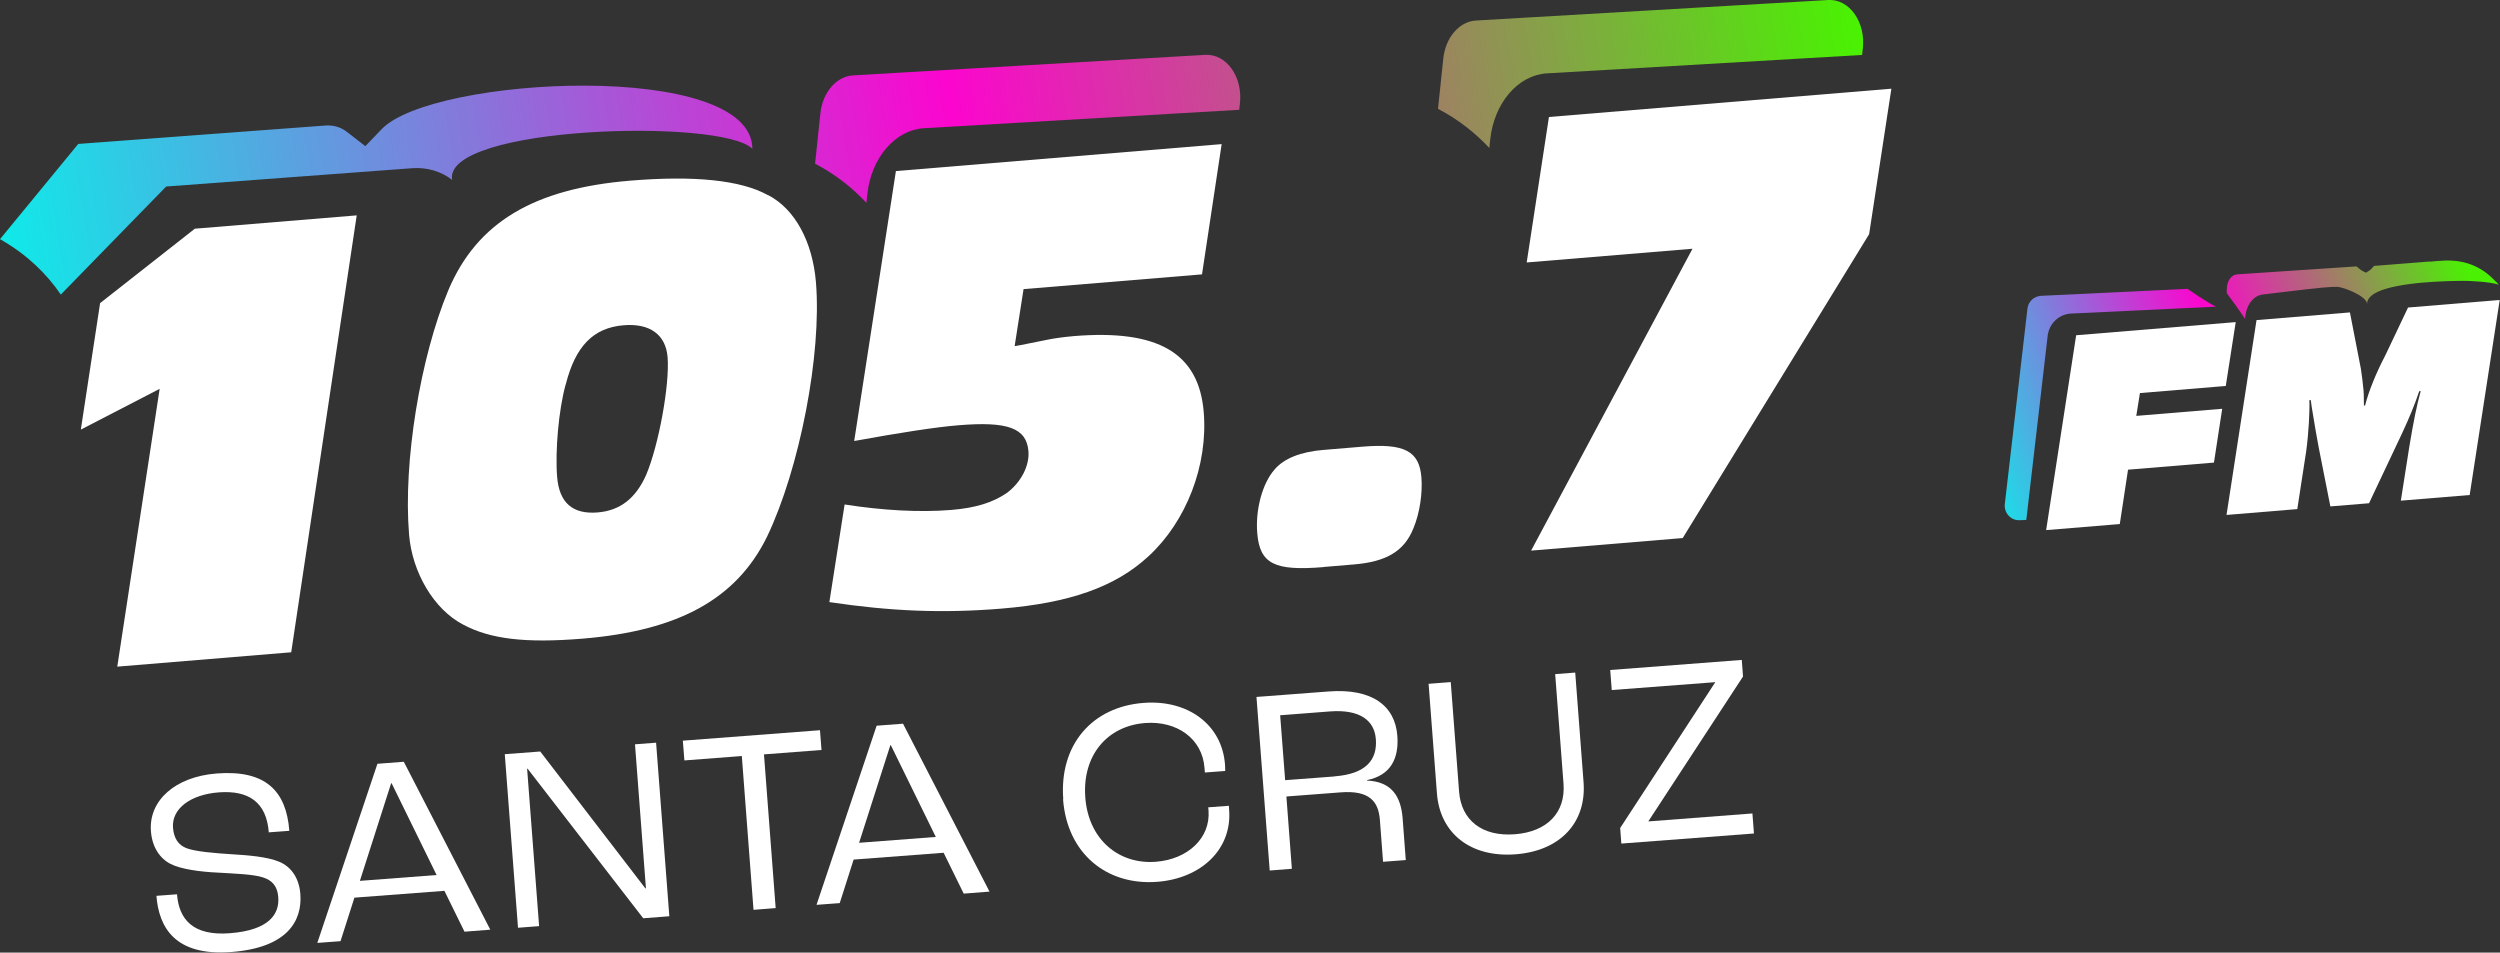
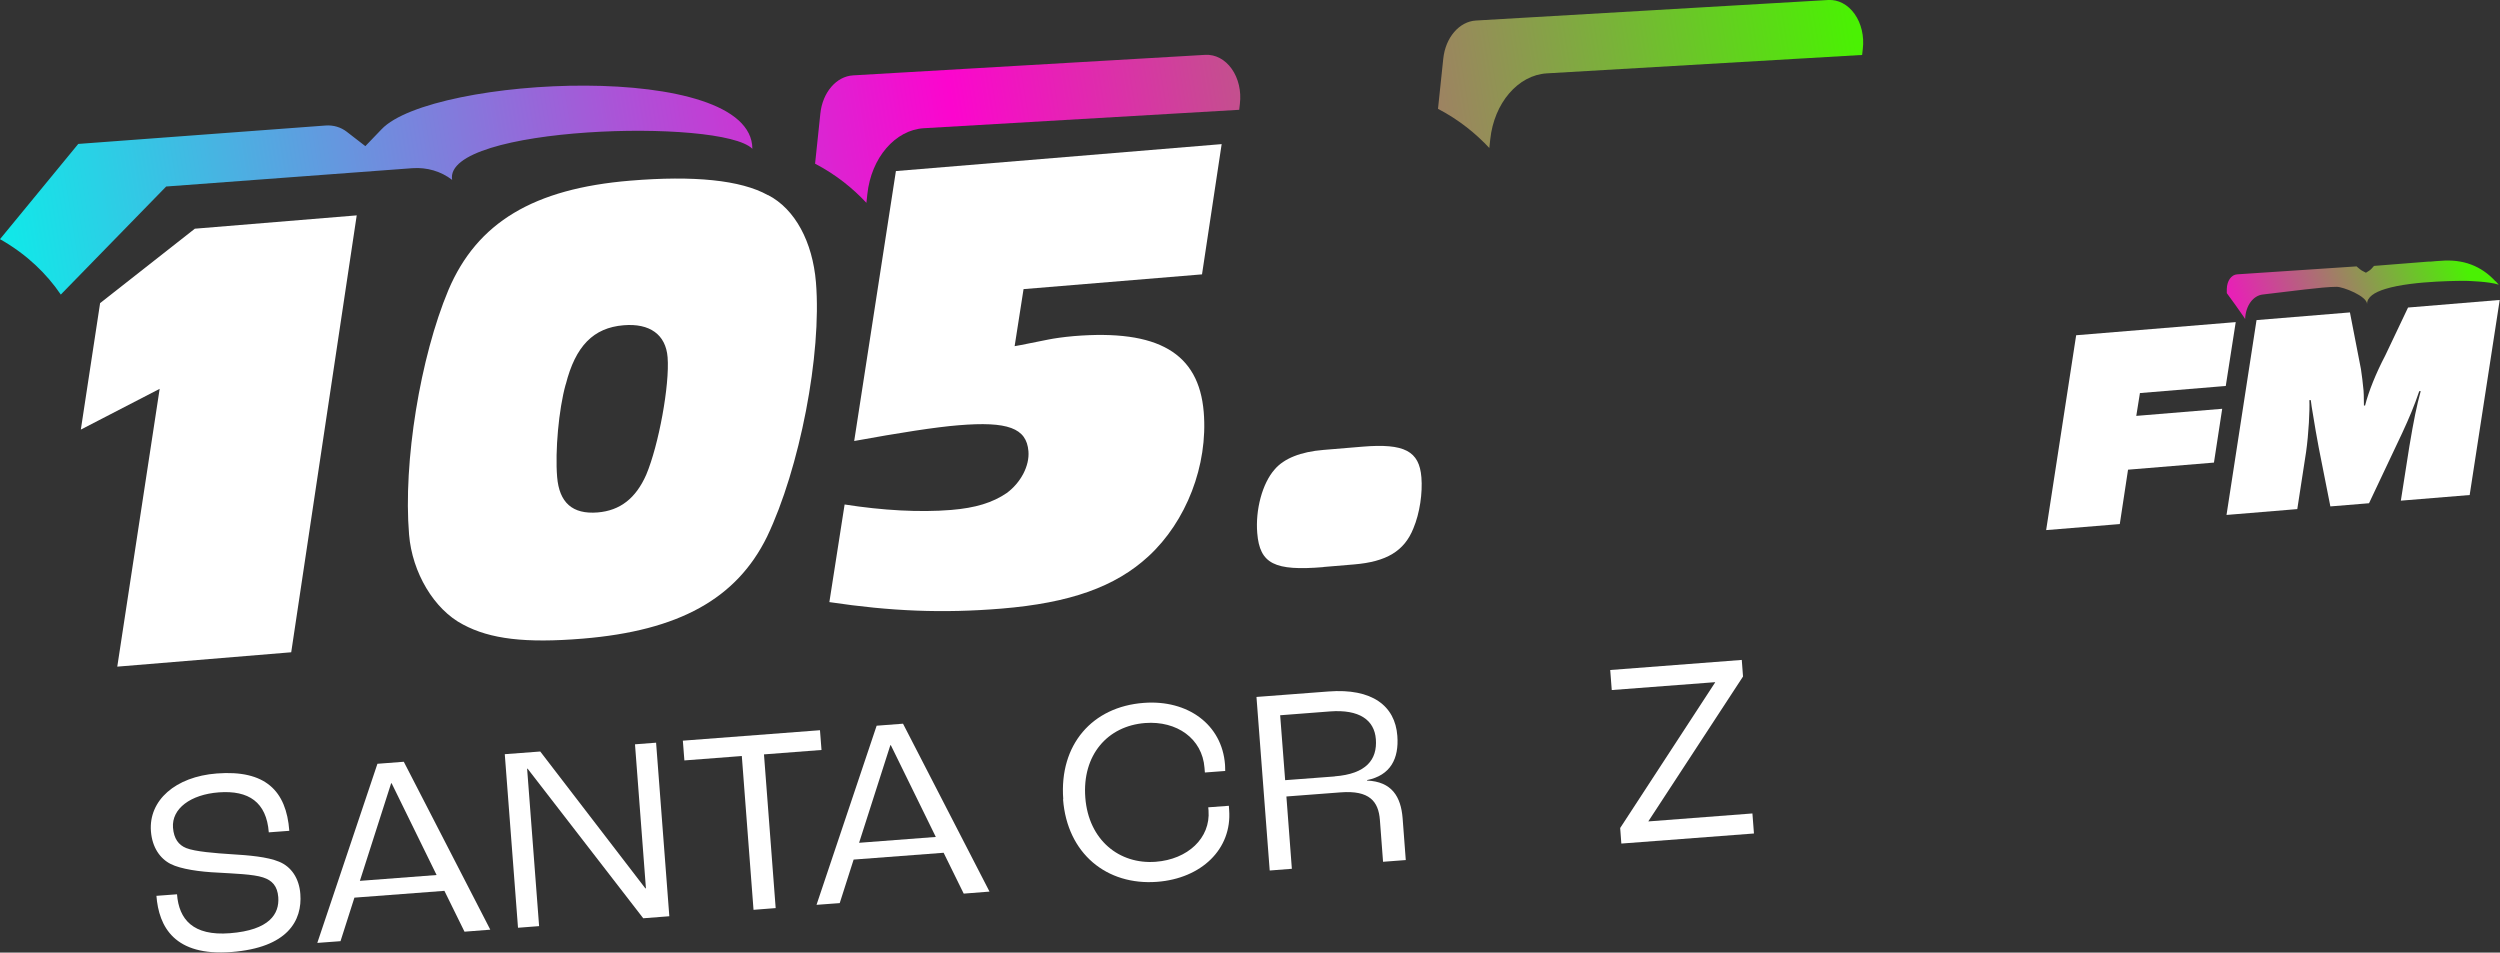
<svg xmlns="http://www.w3.org/2000/svg" xmlns:xlink="http://www.w3.org/1999/xlink" id="Capa_2" data-name="Capa 2" viewBox="0 0 260.71 99.34">
  <rect x="0" y="0" width="260.71" height="99.34" fill="#333333" stroke="none" />
  <defs>
    <style>
      .cls-1 {
        fill: url(#linear-gradient);
      }

      .cls-1, .cls-2, .cls-3, .cls-4, .cls-5, .cls-6 {
        stroke-width: 0px;
      }

      .cls-2 {
        fill: url(#linear-gradient-5);
      }

      .cls-3 {
        fill: #fff;
      }

      .cls-4 {
        fill: url(#linear-gradient-2);
      }

      .cls-5 {
        fill: url(#linear-gradient-3);
      }

      .cls-6 {
        fill: url(#linear-gradient-4);
      }
    </style>
    <linearGradient id="linear-gradient" x1="-21.19" y1="119.22" x2="174.23" y2="103.73" gradientTransform="translate(11.02 -86.53) rotate(-4.72)" gradientUnits="userSpaceOnUse">
      <stop offset="0" stop-color="#0beee9" />
      <stop offset=".52" stop-color="#fc05ce" />
      <stop offset="1" stop-color="#4af103" />
    </linearGradient>
    <linearGradient id="linear-gradient-2" x1="-21.96" y1="109.45" x2="173.46" y2="93.95" xlink:href="#linear-gradient" />
    <linearGradient id="linear-gradient-3" x1="-21.57" y1="114.44" x2="173.85" y2="98.94" xlink:href="#linear-gradient" />
    <linearGradient id="linear-gradient-4" x1="180.92" y1="147.22" x2="235.33" y2="131.95" xlink:href="#linear-gradient" />
    <linearGradient id="linear-gradient-5" x1="181.03" y1="147.59" x2="235.43" y2="132.32" xlink:href="#linear-gradient" />
  </defs>
  <g id="Logos_frecuencias" data-name="Logos frecuencias">
    <g id="frecuencia-santa-cruz">
      <g>
        <g>
          <g>
            <path class="cls-3" d="M30.39,68.02l-18.16,1.5,4.42-28.97-8.22,4.25,2.01-13.19,9.88-7.76,16.88-1.39-6.83,45.56Z" />
            <path class="cls-3" d="M80.09,20.34c2.82,1.45,4.65,4.88,5,9.1.62,7.5-1.7,19.43-5.1,26.53-3.18,6.47-9.18,9.8-19.23,10.63-5.96.49-9.64.05-12.47-1.47-3.03-1.57-5.31-5.43-5.63-9.38-.63-7.57,1.17-18.51,4.1-25.5,2.99-7.06,8.91-10.58,18.96-11.41,6.63-.55,11.53-.07,14.36,1.51ZM58.99,40.09c-.73,2.62-1.11,6.97-.89,9.65s1.6,3.91,4.22,3.7c2.35-.19,3.99-1.48,5.07-3.93,1.3-3.08,2.46-9.38,2.23-12.26-.19-2.35-1.85-3.56-4.59-3.33-3.15.26-5.02,2.17-6.03,6.17Z" />
            <path class="cls-3" d="M125.37,28.61l-18.63,1.54-.93,5.95.66-.12,2.85-.57c.6-.12,1.53-.26,2.67-.36,8.78-.72,13.03,1.76,13.54,7.92.46,5.56-1.82,11.42-5.77,15.05-3.45,3.18-8.17,4.86-15.34,5.45-6.1.5-11.51.28-17.93-.68l1.59-10.18c3.96.62,7.83.84,11.11.57,2.55-.21,4.32-.76,5.79-1.76,1.46-1.07,2.4-2.83,2.27-4.37-.2-2.41-2.15-3.13-7.31-2.7-2.35.19-6.14.78-10.86,1.64l4.35-28.15,33.97-2.81-2.05,13.59Z" />
            <path class="cls-3" d="M138.01,59.14c-5.09.42-6.64-.33-6.9-3.55-.2-2.41.52-5.17,1.81-6.63.98-1.16,2.75-1.85,5.09-2.04l4.09-.34c4.36-.36,5.91.46,6.13,3.2.13,1.61-.16,3.72-.84,5.33-.95,2.37-2.82,3.47-6.17,3.75l-3.22.27Z" />
-             <path class="cls-3" d="M197.24,9.25l-2.32,15.17-19.44,31.69-15.81,1.31,16.83-31.48-17.29,1.43,2.32-15.17,35.71-2.95Z" />
          </g>
          <g>
            <path class="cls-1" d="M155.31,15.45l.1-.92c.4-3.79,2.9-6.7,5.9-6.88l32.88-1.92.07-.62c.16-1.33-.15-2.66-.85-3.65-.7-.99-1.71-1.52-2.76-1.46l-36.73,2.14c-1.74.1-3.18,1.77-3.41,3.98l-.55,5.23c2.21,1.15,3.97,2.6,5.36,4.09Z" />
            <path class="cls-4" d="M3.73,27.67c.98.92,1.86,1.94,2.61,3.05l10.99-11.27,25.67-1.91c1.53-.11,3,.33,4.15,1.22-.97-5.63,28.13-6.47,31.31-3.24-.03-9.3-33.41-7.59-38.67-2.04l-1.69,1.76-1.94-1.5c-.62-.48-1.4-.71-2.21-.65l-25.79,1.92L0,24.94c1.52.86,2.75,1.81,3.73,2.73Z" />
            <path class="cls-5" d="M90.35,21.17l.1-.92c.4-3.79,2.9-6.7,5.9-6.88l32.88-1.92.07-.62c.16-1.33-.15-2.66-.85-3.65-.7-.99-1.71-1.52-2.76-1.46l-36.73,2.14c-1.74.1-3.18,1.77-3.41,3.98l-.55,5.23c2.21,1.15,3.97,2.6,5.36,4.09Z" />
          </g>
        </g>
        <g>
          <g>
-             <path class="cls-3" d="M232.12,40.25l-8.96.74-.38,2.38,8.96-.74-.86,5.61-8.96.74-.86,5.67-7.68.63,3.13-20.32,16.64-1.37-1.04,6.67Z" />
+             <path class="cls-3" d="M232.12,40.25l-8.96.74-.38,2.38,8.96-.74-.86,5.61-8.96.74-.86,5.67-7.68.63,3.13-20.32,16.64-1.37-1.04,6.67" />
            <path class="cls-3" d="M257.57,51.62l-7.2.59.89-5.67c.46-2.75.76-4.21,1.18-5.75h-.15c-.53,1.56-1.04,2.77-1.78,4.37l-3.46,7.32-4.03.33-1.09-5.51c-.05-.3-.15-.68-.44-2.37-.24-1.42-.29-1.69-.42-2.52l-.09-.68h-.15c.05,1.03-.07,3.48-.34,5.39l-.92,5.97-7.38.61,3.13-20.32,9.74-.8,1.15,5.92c.04.15.25,1.9.27,2.23.02.3.03.42.04,1.56h.12c.36-1.45,1.14-3.38,2.1-5.21l2.38-5.01,9.56-.79-3.13,20.32Z" />
          </g>
          <g>
            <path class="cls-6" d="M260.24,29.34c-1.48-1.62-3.4-2.34-5.72-2.14h-.01c-.31.02-.66.04-1.02.08h-.05s-.05,0-.05,0c-.04,0-.09,0-.13,0l-5.69.45s-.04.05-.06.07c-.12.14-.27.32-.46.44l-.32.2-.35-.18c-.19-.1-.36-.25-.5-.37-.04-.03-.09-.08-.13-.11l-12.46.83c-.6.04-1.05.68-1.07,1.52v.44c.06.06,1.69,2.33,1.78,2.49.05.07.09.14.13.21.06-1.41.84-2.45,1.85-2.56,2.84-.32,6.19-.8,7.7-.8.68,0,3.16.97,3.17,1.8-.02-.72.76-1.23,1.91-1.58,2.93-.91,8.45-.84,8.45-.84,0,0,2.42.06,3.37.4l-.32-.36Z" />
-             <path class="cls-2" d="M228.12,30.12l-15.28.73c-.73.04-1.33.6-1.41,1.34l-2.36,20.37c-.05.44.09.88.39,1.21.3.33.72.5,1.16.48l.69-.03,2.23-19.21c.15-1.27,1.18-2.25,2.44-2.31l15.12-.72c-.79-.34-2.92-1.82-2.97-1.85Z" />
          </g>
        </g>
      </g>
      <path class="cls-3" d="M16.32,93.42l2.14-.16c.2,2.61,1.66,4.36,5.51,4.06,4.15-.32,5.18-2.03,5.05-3.76-.09-1.15-.63-1.75-1.59-2.06-1.02-.34-3.1-.4-4.69-.5-1.89-.08-3.9-.37-4.94-.9-1.09-.55-1.93-1.71-2.06-3.41-.25-3.22,2.55-5.7,6.87-6.03,5.06-.39,7.25,1.8,7.56,5.98l-2.14.16c-.24-3.16-2.11-4.4-5.21-4.17-2.94.22-4.93,1.7-4.78,3.68.09,1.15.58,1.81,1.38,2.13.91.37,3.11.54,4.7.64,1.83.11,3.75.27,4.98.78,1.26.51,2.1,1.72,2.22,3.37.21,2.75-1.29,5.6-7.2,6.05s-7.56-2.61-7.81-5.88Z" />
      <path class="cls-3" d="M46.34,92.9l-9.38.71-1.45,4.54-2.42.18,6.27-18.68,2.75-.21,9.02,17.51-2.69.21-2.1-4.27ZM45.53,91.25l-4.69-9.57h-.05s-3.26,10.18-3.26,10.18l8-.61Z" />
      <path class="cls-3" d="M52.63,78.65l3.71-.28,10.96,14.27h.06s-1.14-15.02-1.14-15.02l2.2-.17,1.38,18.1-2.72.21-12.06-15.6h-.05s1.25,16.42,1.25,16.42l-2.2.17-1.38-18.1Z" />
      <path class="cls-3" d="M77.37,78.84l-6,.46-.16-2.06,14.3-1.09.16,2.06-6,.46,1.22,16.03-2.31.18-1.22-16.03Z" />
      <path class="cls-3" d="M98.4,88.93l-9.38.71-1.45,4.54-2.42.18,6.27-18.68,2.75-.21,9.02,17.51-2.69.21-2.1-4.27ZM97.59,87.28l-4.69-9.57h-.05s-3.26,10.18-3.26,10.18l8-.61Z" />
      <path class="cls-3" d="M110.88,83.34c-.43-5.69,3.03-9.64,8.39-10.04,4.59-.35,8.17,2.25,8.48,6.44,0,.05.02.3.02.66l-2.12.16-.04-.49c-.23-3.05-2.89-4.92-6.19-4.67-3.93.3-6.58,3.35-6.24,7.78s3.55,6.98,7.34,6.69c3.33-.25,5.73-2.46,5.51-5.35l-.03-.33,2.15-.16.03.44c.31,4.07-2.89,7.14-7.51,7.49-5.25.4-9.38-2.94-9.81-8.6Z" />
      <path class="cls-3" d="M131.03,72.68l7.51-.57c4.54-.35,6.95,1.49,7.18,4.63.18,2.37-.71,4.12-3.16,4.61v.05c2.58.11,3.53,1.67,3.71,3.92l.33,4.37-2.37.18-.33-4.37c-.15-1.93-1.09-3.1-4.09-2.87l-5.66.43.57,7.54-2.31.18-1.38-18.1ZM139.18,80.96c3.3-.25,4.46-1.75,4.3-3.87-.15-2.01-1.73-3.13-4.78-2.9l-5.2.4.52,6.77,5.17-.39Z" />
-       <path class="cls-3" d="M149.85,82.75l-.87-11.44,2.31-.18.87,11.44c.23,2.97,2.4,4.69,5.81,4.43,3.41-.26,5.3-2.29,5.08-5.26l-.87-11.44,2.09-.16.87,11.44c.31,4.13-2.36,7.15-7.09,7.51s-7.89-2.22-8.2-6.35Z" />
      <path class="cls-3" d="M168.95,86.36l9.91-15.19v-.03s-10.78.82-10.78.82l-.16-2.09,13.72-1.05.13,1.73-9.86,15.08v.03s10.84-.83,10.84-.83l.16,2.09-13.83,1.05-.12-1.62Z" />
    </g>
  </g>
</svg>